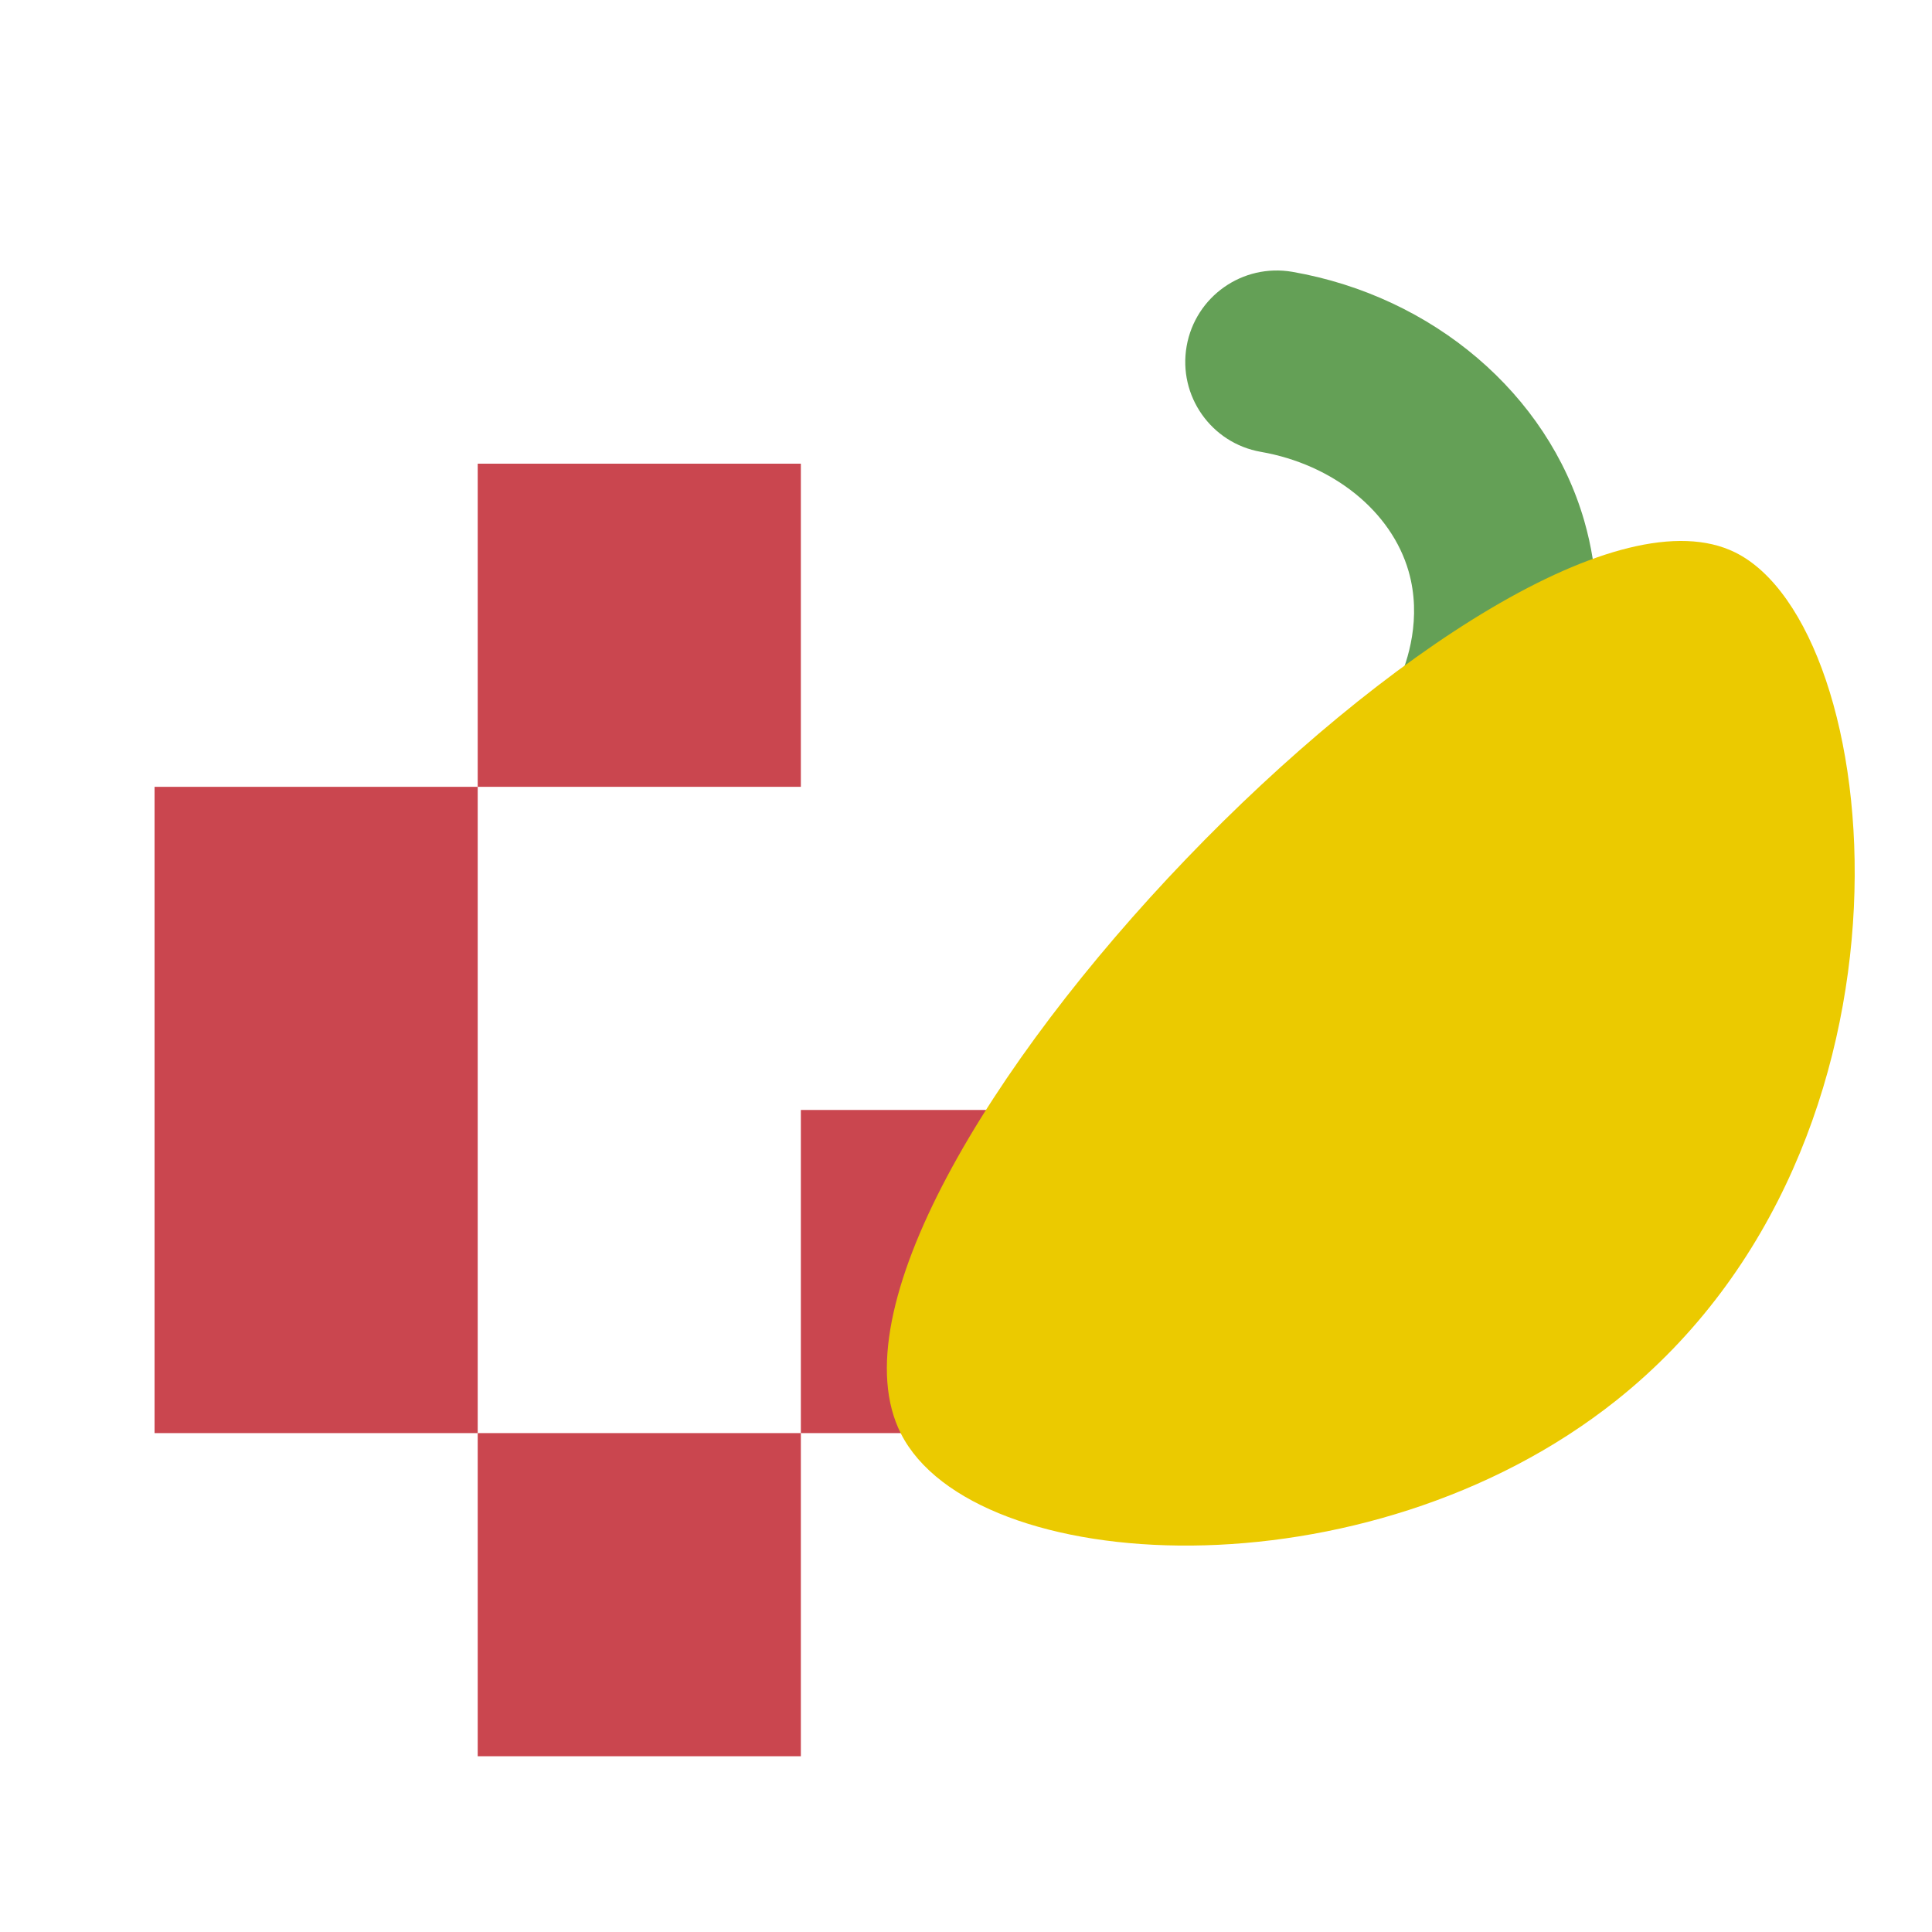
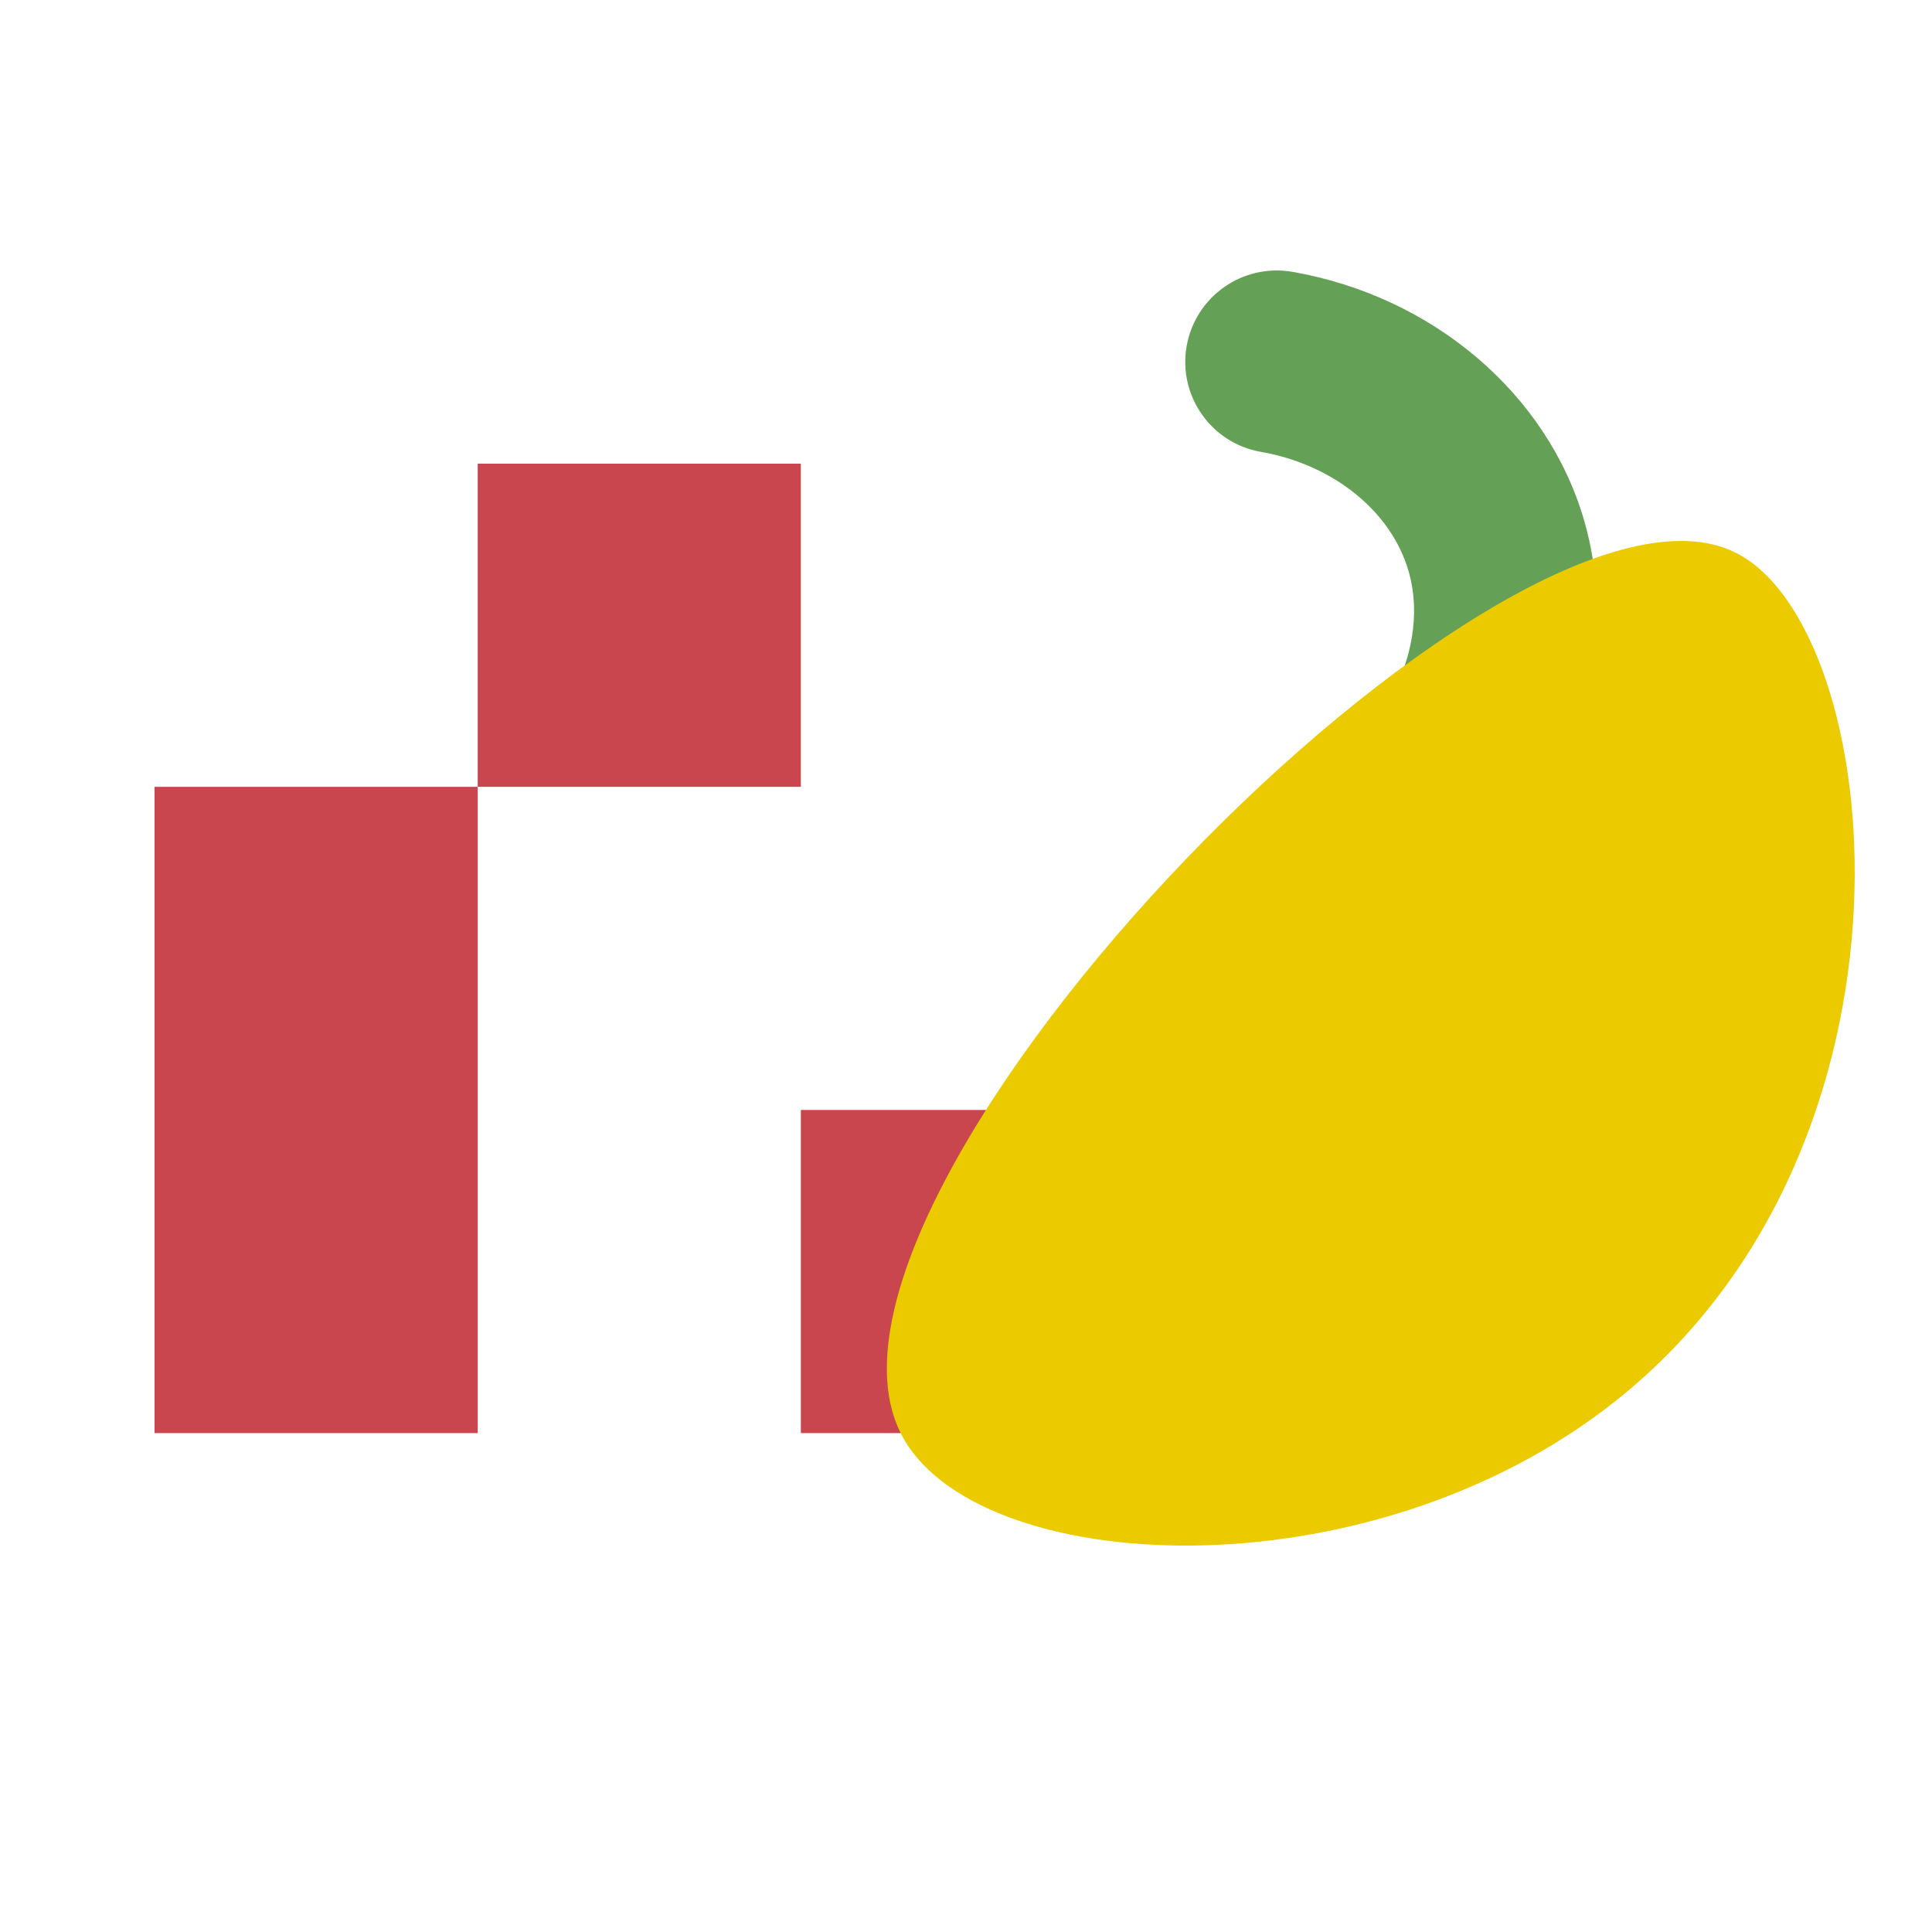
<svg xmlns="http://www.w3.org/2000/svg" width="250" height="250" viewBox="0 0 250 250">
  <defs>
    <style>.cls-1{fill:#64a056;}.cls-1,.cls-2,.cls-3,.cls-4{mix-blend-mode:multiply;}.cls-5{isolation:isolate;}.cls-3{fill:#ebca00;}.cls-4{fill:#ca464f;}</style>
  </defs>
  <g class="cls-5">
    <g id="_ミミズ">
      <g class="cls-2">
-         <path class="cls-1" d="M195.733,104.282c-2.802,1.02-5.985.991-8.91-.329-5.954-2.688-8.592-9.695-5.904-15.649,1.246-2.768,3.089-8.329,1.354-14.381-2.232-7.753-9.745-13.818-19.114-15.453-6.424-1.121-10.736-7.25-9.608-13.677,1.131-6.42,7.227-10.728,13.682-9.618,18.217,3.175,33.033,15.823,37.764,32.203,3.828,13.327.057,24.93-2.536,30.667-1.363,3.019-3.835,5.184-6.729,6.237Z" />
+         <path class="cls-1" d="M195.733,104.282c-2.802,1.02-5.985.991-8.91-.329-5.954-2.688-8.592-9.695-5.904-15.649,1.246-2.768,3.089-8.329,1.354-14.381-2.232-7.753-9.745-13.818-19.114-15.453-6.424-1.121-10.736-7.25-9.608-13.677,1.131-6.42,7.227-10.728,13.682-9.618,18.217,3.175,33.033,15.823,37.764,32.203,3.828,13.327.057,24.93-2.536,30.667-1.363,3.019-3.835,5.184-6.729,6.237" />
      </g>
    </g>
    <g id="_ピクセル">
      <g class="cls-2">
        <rect class="cls-4" x="20" y="101.815" width="41.815" height="83.629" />
-         <rect class="cls-4" x="61.815" y="185.443" width="41.815" height="41.814" />
        <rect class="cls-4" x="103.63" y="143.629" width="41.815" height="41.814" />
        <rect class="cls-4" x="61.815" y="60" width="41.815" height="41.814" />
      </g>
    </g>
    <g id="_丸">
      <path class="cls-3" d="M209.195,181.174c-32.455,25.872-83.223,22.875-92.617,4.334-16.038-31.648,78.443-128.6,107.948-114.027,19.582,9.674,26.499,76.347-15.331,109.693Z" />
    </g>
  </g>
</svg>